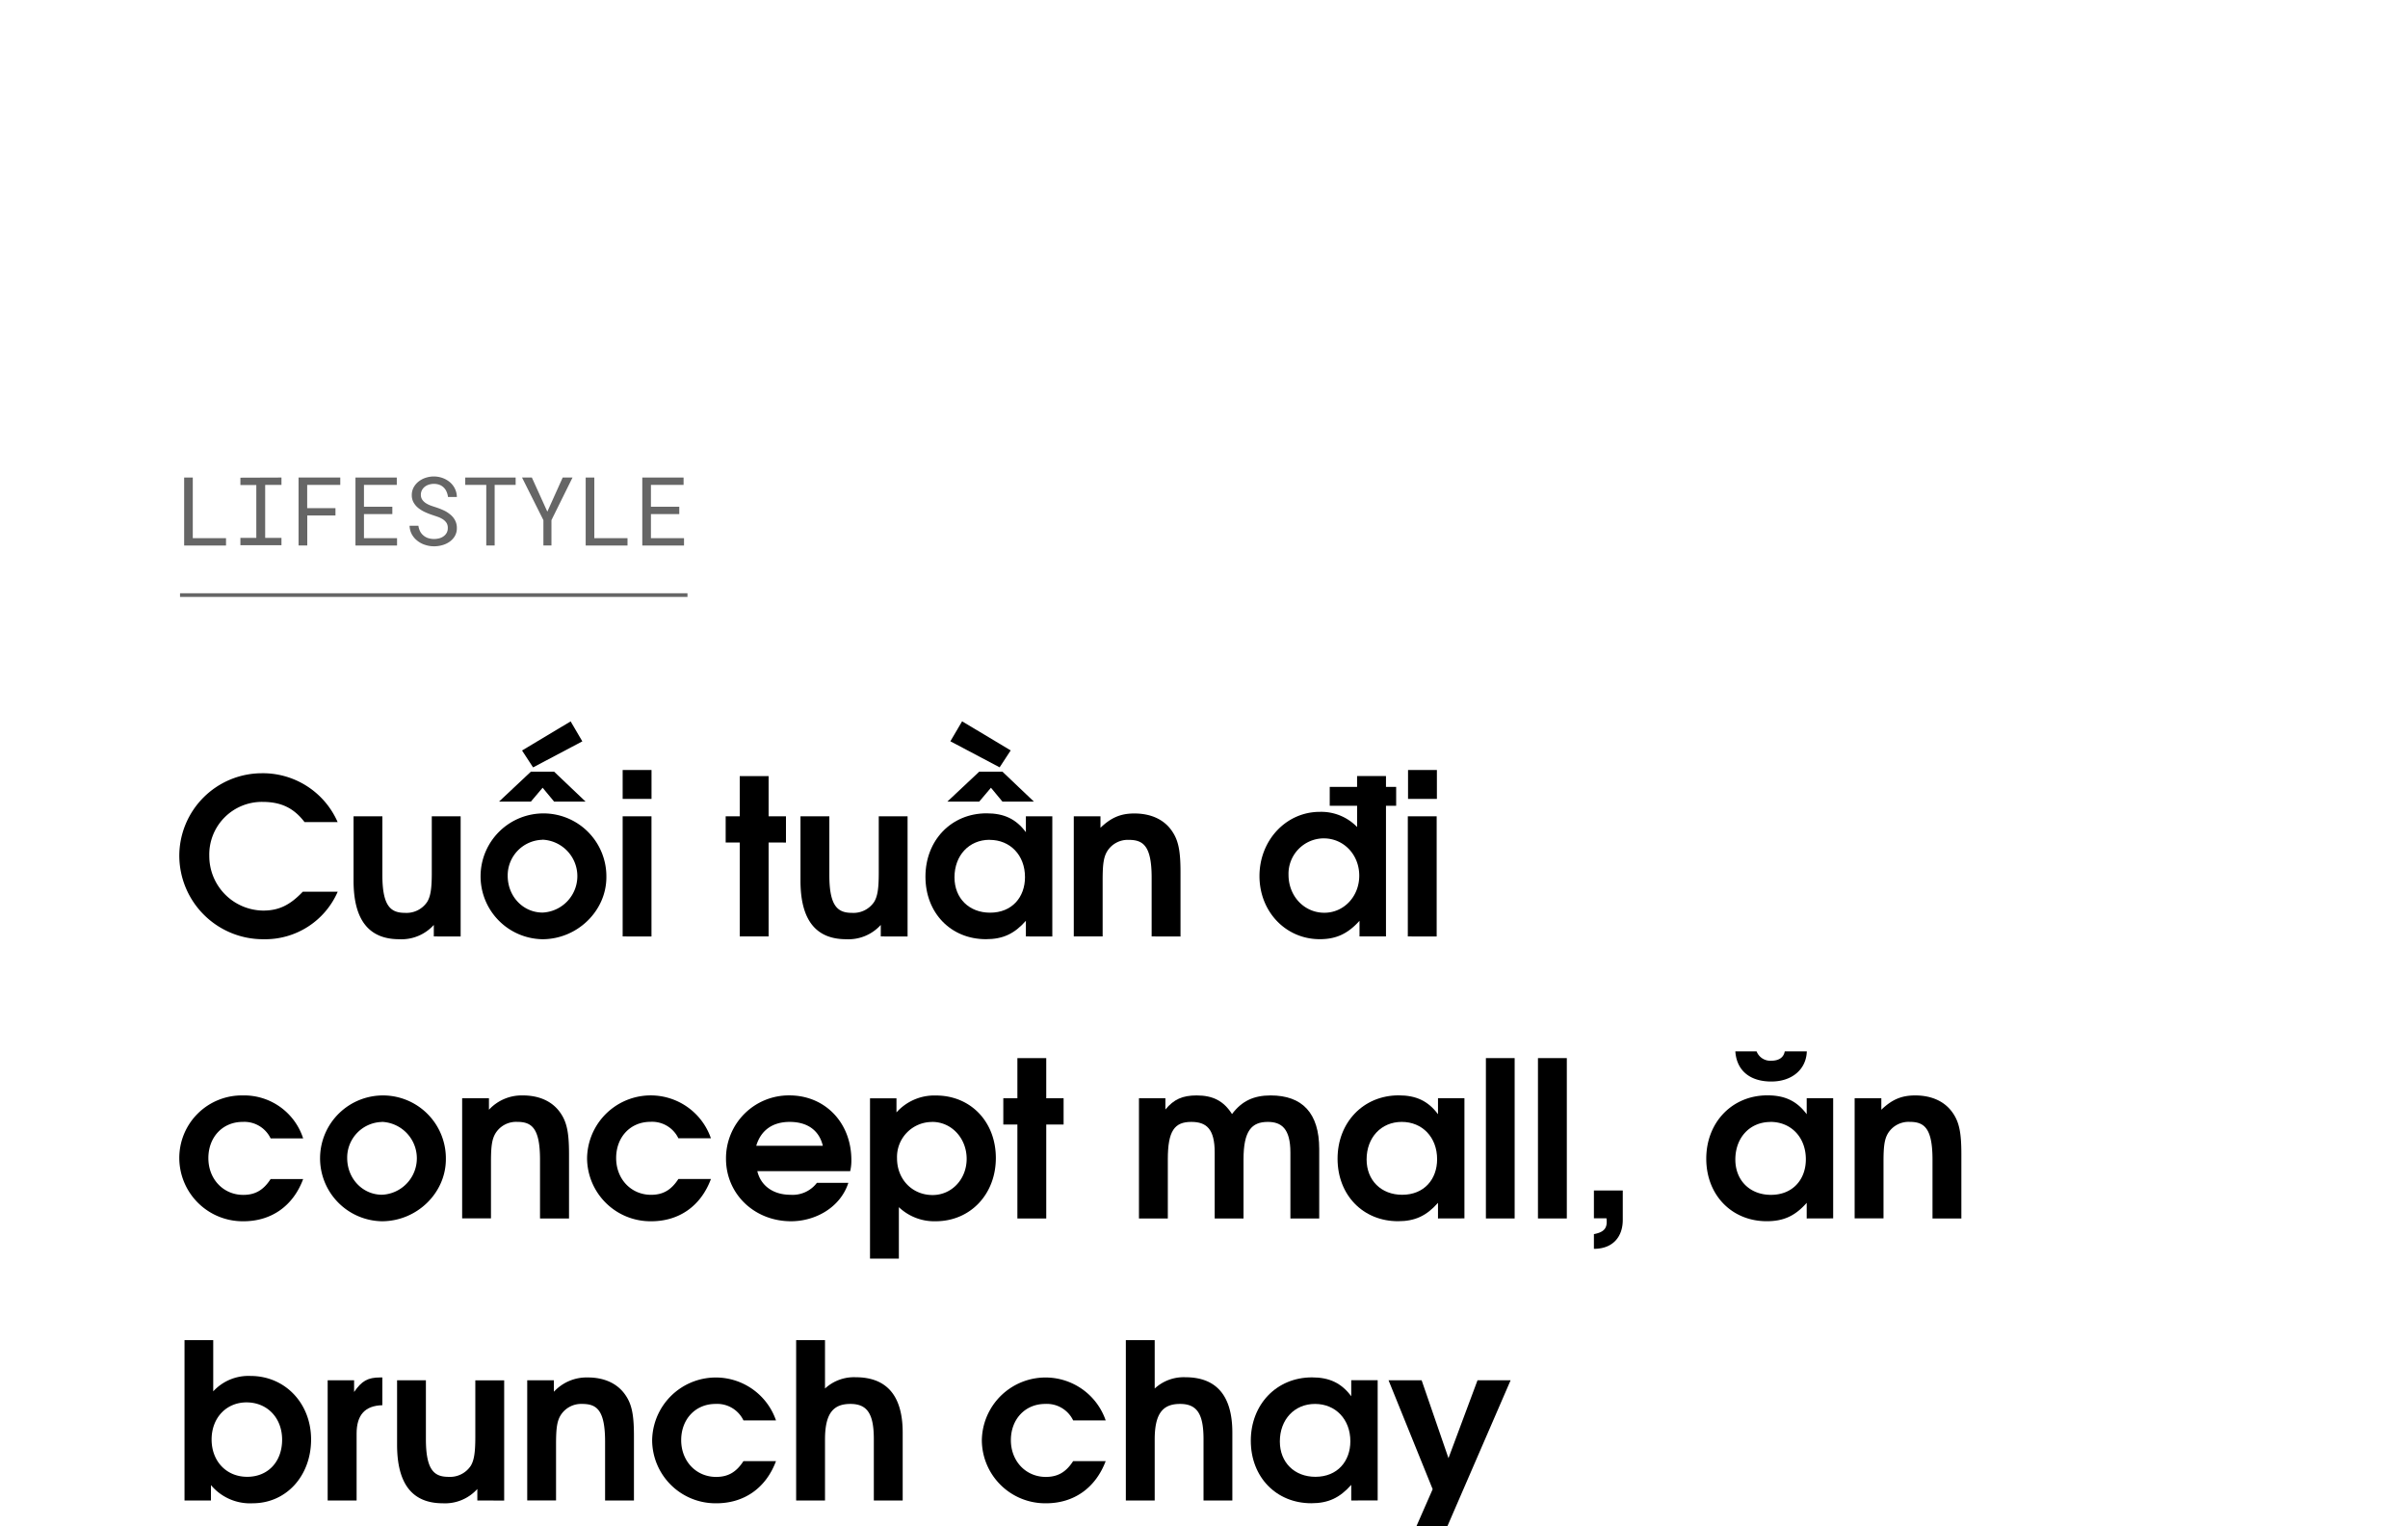
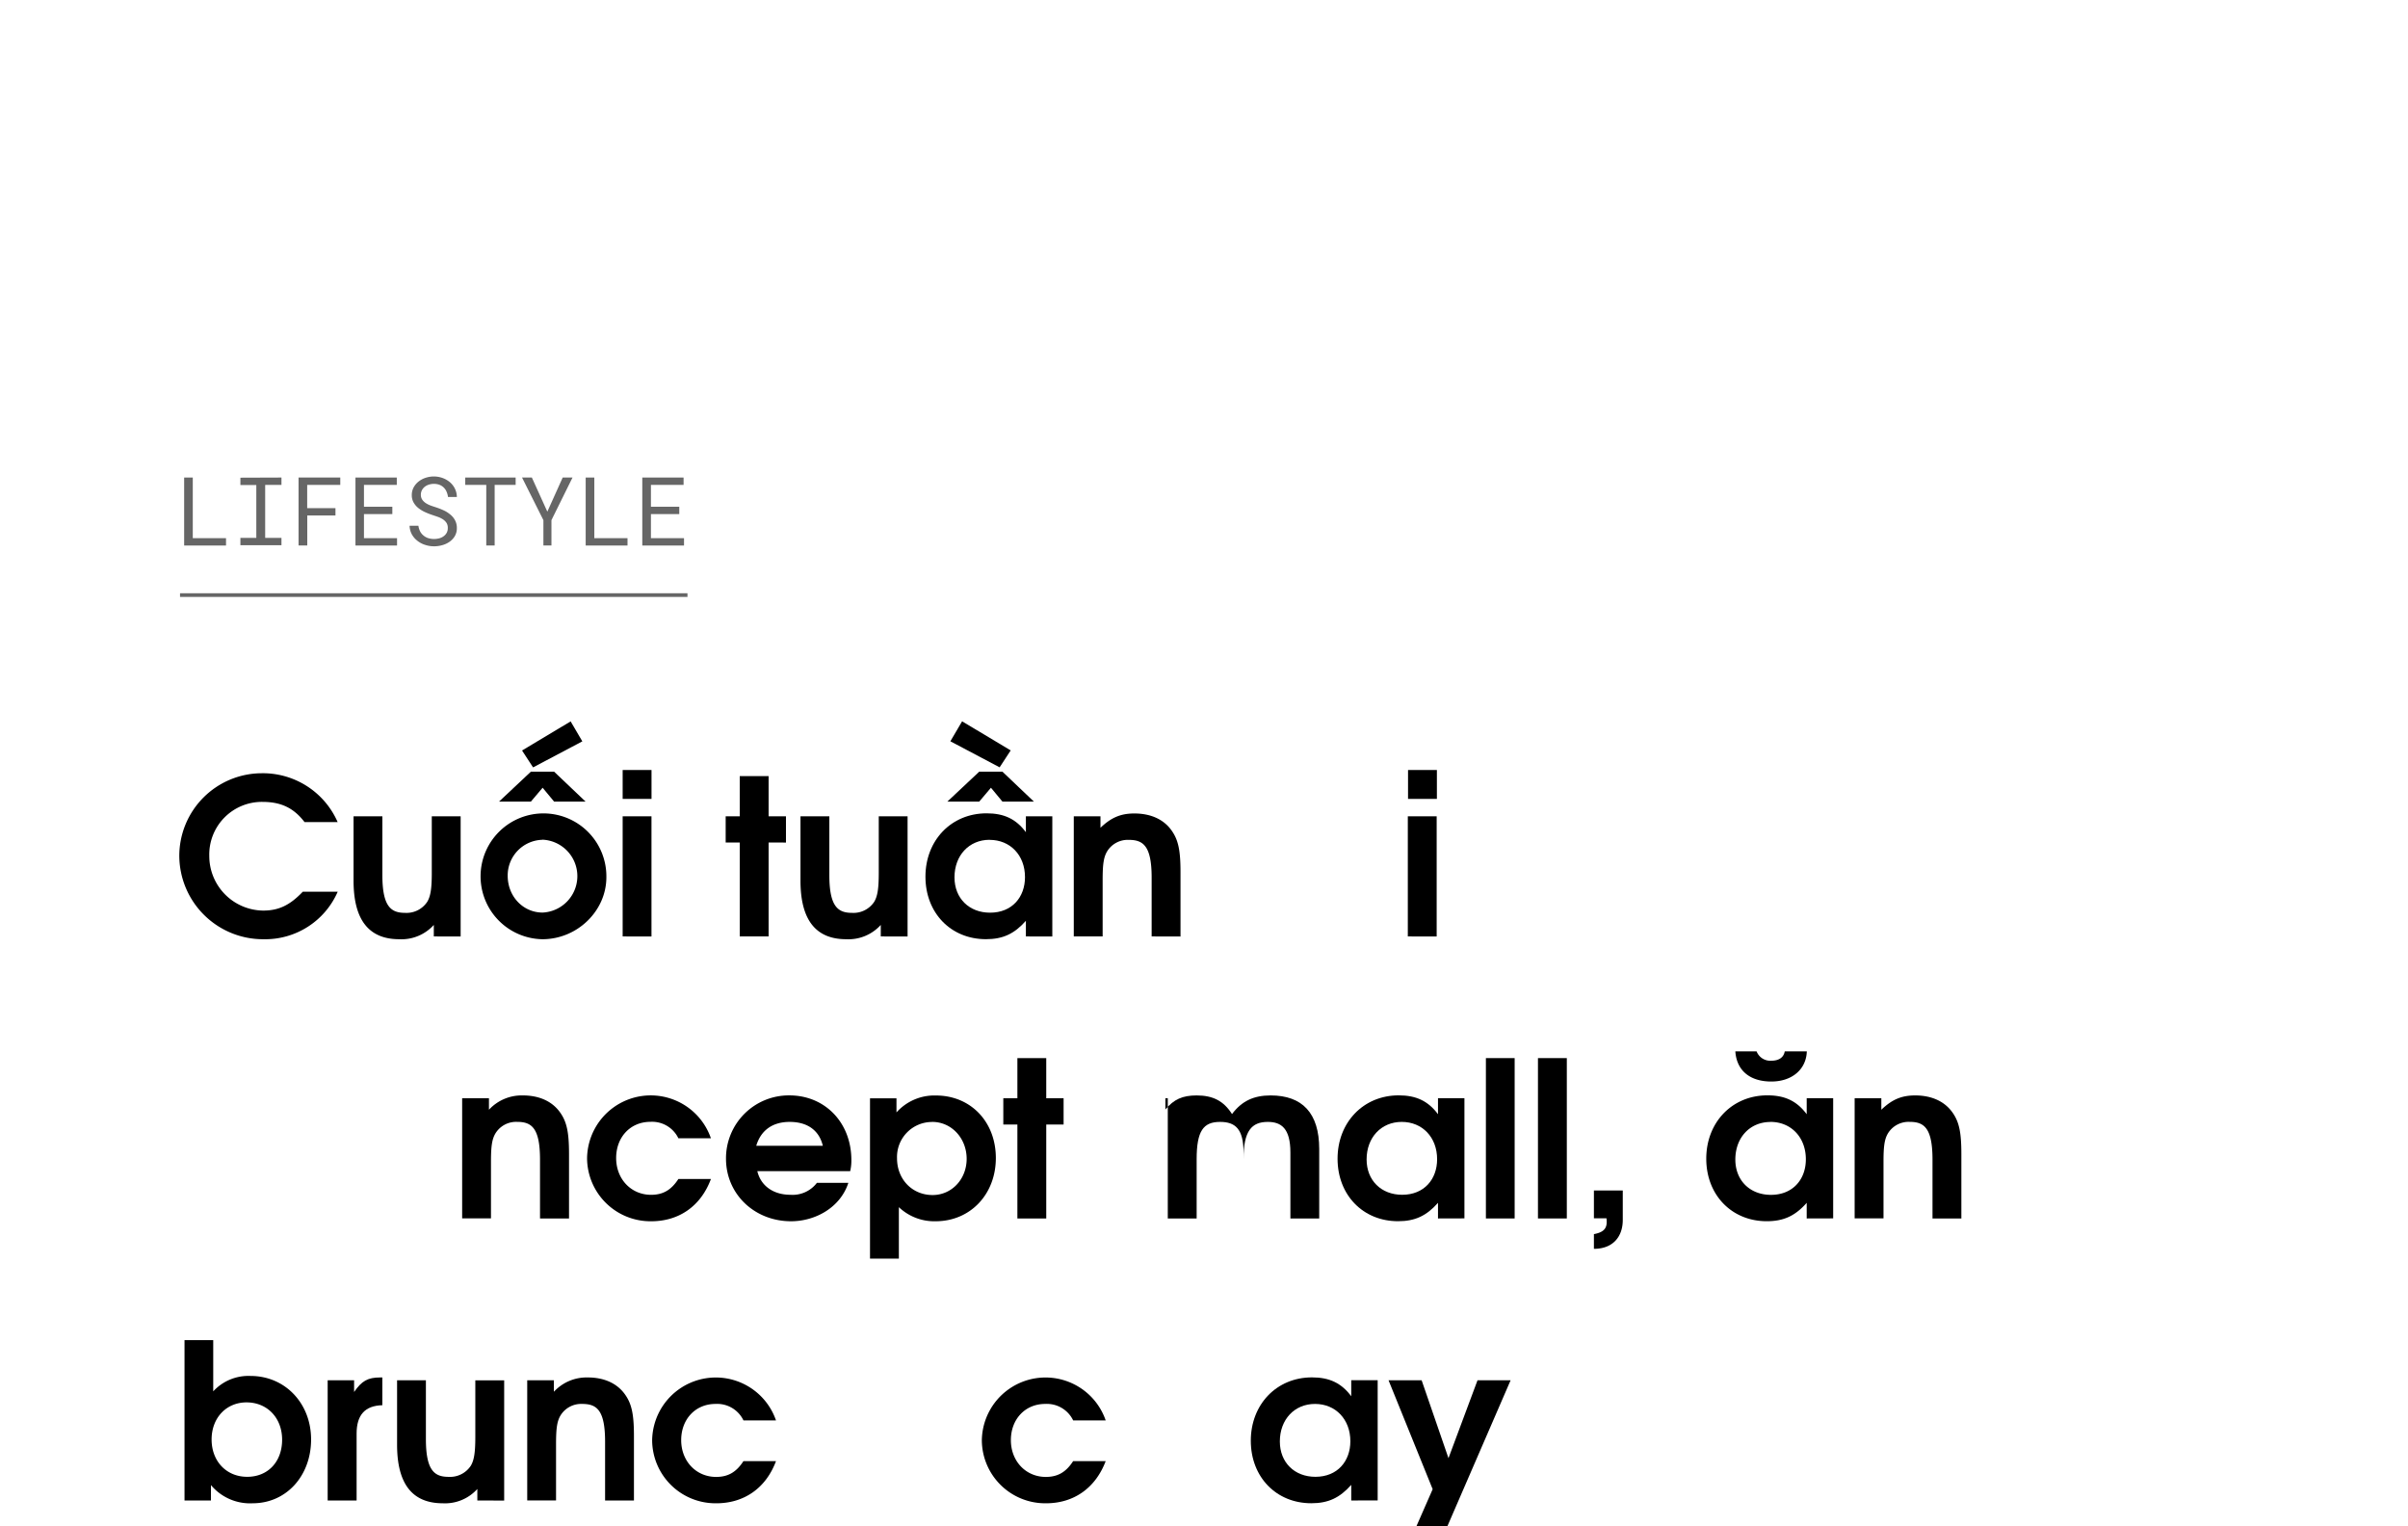
<svg xmlns="http://www.w3.org/2000/svg" viewBox="0 0 655 415">
  <path d="M71.72,255.43a22.78,22.78,0,0,1-22.95-22.72,22.49,22.49,0,0,1,22.42-22.42,22.19,22.19,0,0,1,20.65,13.28h-9c-2.95-3.84-6.38-5.49-11.45-5.49a14.31,14.31,0,0,0-14.46,14.69,14.83,14.83,0,0,0,14.64,14.87c4.19,0,7.25-1.41,10.79-5.13h9.5A21.51,21.51,0,0,1,71.72,255.43Z" />
  <path d="M118,254.67v-3.13a11.83,11.83,0,0,1-9.38,3.89c-7.62,0-12.45-4.42-12.45-15.93V222h7.84v16c0,8.67,2.42,10.26,6.2,10.26a6.75,6.75,0,0,0,6-3c.88-1.47,1.24-3.48,1.24-7.84V222h7.85v32.69Z" />
  <path d="M147.54,255.43a17.11,17.11,0,1,1,17.4-16.87C164.94,247.76,157,255.43,147.54,255.43ZM150.72,218l-3.12-3.77L144.41,218h-8.67l8.67-8.14h6.31l8.56,8.14Zm-3.18,10.39a9.69,9.69,0,0,0-9.44,9.79c0,5.61,4.19,10,9.5,10a9.92,9.92,0,0,0-.06-19.82ZM145,208.7l-3-4.6,13.22-7.91,3.18,5.43Z" />
  <path d="M169.37,254.67V222h7.84v32.69Zm0-37.41v-7.85h7.85v7.85Z" />
  <path d="M209.07,229.12v25.55h-7.85V229.12h-3.83V222h3.83V211.06h7.85V222h4.72v7.14Z" />
  <path d="M239.58,254.67v-3.13a11.85,11.85,0,0,1-9.39,3.89c-7.61,0-12.45-4.42-12.45-15.93V222h7.85v16c0,8.67,2.42,10.26,6.2,10.26a6.75,6.75,0,0,0,6-3c.88-1.47,1.24-3.48,1.24-7.84V222h7.84v32.69Z" />
  <path d="M279.05,254.67v-4.25c-3.13,3.54-6.26,5-10.86,5-9.56,0-16.46-7.14-16.46-17s7-17.23,16.64-17.23c4.72,0,8,1.53,10.68,5.13V222h7.19v32.69ZM272.67,218l-3.12-3.77L266.36,218h-8.67l8.67-8.14h6.31l8.56,8.14Zm-.76-9.32-13.4-7.08,3.19-5.43,13.22,7.91Zm-2.72,19.71c-5.6,0-9.56,4.25-9.56,10.21,0,5.72,4,9.61,9.68,9.61,6,0,9.5-4.24,9.5-9.67C278.81,232.6,274.8,228.41,269.19,228.41Z" />
  <path d="M313.26,254.67v-16c0-8.73-2.36-10.26-6.25-10.26a6.58,6.58,0,0,0-5.78,3c-1,1.59-1.3,3.48-1.3,7.85v15.4h-7.85V222h7.26v3.12c2.89-2.77,5.49-3.89,9.2-3.89,4.55,0,8.09,1.65,10.21,4.72,1.77,2.54,2.36,5.37,2.36,11.21v17.53Z" />
-   <path d="M377,219.14v35.53h-7.2v-4.25c-3.19,3.54-6.38,5-10.8,5-9.27,0-16.41-7.49-16.41-17.17s7.2-17.46,16.41-17.46a13.57,13.57,0,0,1,10.15,4.13v-5.79H361.7V214h7.44v-2.95H377V214h2.77v5.13ZM360.05,228a9.63,9.63,0,0,0-9.56,9.91c0,5.78,4.25,10.32,9.74,10.32,5.31,0,9.5-4.42,9.5-10.09S365.54,228,360.05,228Z" />
  <path d="M382.94,254.67V222h7.85v32.69Zm.06-37.41v-7.85h7.85v7.85Z" />
-   <path d="M66.24,332.13A17.24,17.24,0,0,1,48.77,315,17,17,0,0,1,66,297.91a16.87,16.87,0,0,1,16.46,11.68H73.61A7.93,7.93,0,0,0,66,305.11c-5.43,0-9.32,4.13-9.32,9.85s4.07,10,9.5,10c3.24,0,5.48-1.3,7.43-4.3h8.85C79.75,327.94,73.85,332.13,66.24,332.13Z" />
-   <path d="M103.88,332.13a17.11,17.11,0,1,1,17.4-16.87C121.28,324.46,113.38,332.13,103.88,332.13Zm0-27a9.69,9.69,0,0,0-9.44,9.79c0,5.61,4.19,10,9.5,10a9.92,9.92,0,0,0-.06-19.82Z" />
  <path d="M146.89,331.37v-16c0-8.74-2.36-10.27-6.26-10.27a6.59,6.59,0,0,0-5.78,3c-1,1.59-1.3,3.48-1.3,7.84v15.41h-7.84V298.68H133v3.12a12.12,12.12,0,0,1,9.21-3.89c4.54,0,8.08,1.65,10.21,4.72,1.77,2.54,2.36,5.37,2.36,11.21v17.53Z" />
  <path d="M177.16,332.13A17.24,17.24,0,0,1,159.69,315a17.32,17.32,0,0,1,33.69-5.43h-8.85a7.93,7.93,0,0,0-7.61-4.48c-5.43,0-9.32,4.13-9.32,9.85s4.07,10,9.5,10c3.24,0,5.48-1.3,7.43-4.3h8.85C190.67,327.94,184.77,332.13,177.16,332.13Z" />
  <path d="M231.26,318.5H206c.94,4,4.36,6.43,9,6.43a8.29,8.29,0,0,0,7.2-3.24h8.56c-2.19,6.73-9,10.44-15.58,10.44-10,0-17.7-7.43-17.7-17a17.1,17.1,0,0,1,17.23-17.23c9.73,0,16.87,7.43,16.87,17.58A12.5,12.5,0,0,1,231.26,318.5ZM214.8,305.11c-4.67,0-7.85,2.3-9.09,6.49h18.11C222.82,307.41,219.63,305.11,214.8,305.11Z" />
  <path d="M254.5,332.13a14,14,0,0,1-10-3.83v14h-7.85v-43.6h7.2v3.83a13.81,13.81,0,0,1,10.74-4.6c9.44,0,16.29,7.14,16.29,17S263.94,332.13,254.5,332.13Zm-.94-27A9.52,9.52,0,0,0,244,315c0,5.73,4.13,10,9.68,10,5.19,0,9.26-4.3,9.26-9.85S258.87,305.11,253.56,305.11Z" />
  <path d="M284.59,305.82v25.55h-7.85V305.82h-3.83v-7.14h3.83V287.76h7.85v10.92h4.72v7.14Z" />
-   <path d="M351,331.37V313.43c0-6.55-2.48-8.32-6.14-8.32-4.36,0-6.61,2.36-6.61,10.15v16.11h-7.84V313.43c0-6.43-2.25-8.32-6.38-8.32-4.54,0-6.37,2.42-6.37,10.15v16.11h-7.85V298.68H317v3.06c2.3-2.77,4.66-3.83,8.5-3.83,4.48,0,7.37,1.53,9.62,5.07,2.65-3.54,5.9-5.07,10.5-5.07,8.61,0,13.22,4.78,13.22,14.57v18.89Z" />
+   <path d="M351,331.37V313.43c0-6.55-2.48-8.32-6.14-8.32-4.36,0-6.61,2.36-6.61,10.15v16.11V313.43c0-6.43-2.25-8.32-6.38-8.32-4.54,0-6.37,2.42-6.37,10.15v16.11h-7.85V298.68H317v3.06c2.3-2.77,4.66-3.83,8.5-3.83,4.48,0,7.37,1.53,9.62,5.07,2.65-3.54,5.9-5.07,10.5-5.07,8.61,0,13.22,4.78,13.22,14.57v18.89Z" />
  <path d="M391.15,331.37v-4.25c-3.13,3.54-6.26,5-10.86,5-9.56,0-16.46-7.14-16.46-17s7-17.23,16.64-17.23c4.72,0,8,1.53,10.68,5.13v-4.36h7.19v32.69Zm-9.86-26.26c-5.6,0-9.56,4.25-9.56,10.21,0,5.72,4,9.61,9.68,9.61,6,0,9.5-4.24,9.5-9.67C390.91,309.3,386.9,305.11,381.29,305.11Z" />
  <path d="M404.18,331.37V287.76H412v43.61Z" />
  <path d="M418.34,331.37V287.76h7.85v43.61Z" />
  <path d="M433.56,339.63v-4c2.48-.47,3.48-1.41,3.48-3.3a6.24,6.24,0,0,0-.06-1h-3.42v-7.56h7.85v8C441.41,336.32,438.75,339.63,433.56,339.63Z" />
  <path d="M491.44,331.37v-4.25c-3.12,3.54-6.25,5-10.86,5-9.55,0-16.46-7.14-16.46-17s7-17.23,16.64-17.23c4.72,0,8,1.53,10.68,5.13v-4.36h7.2v32.69Zm-9.62-37.24c-5.84,0-9.44-3-9.79-8.2h5.78a4,4,0,0,0,4,2.54c2.07,0,3.37-.89,3.66-2.54h6C491.32,290.83,487.43,294.13,481.82,294.13Zm-.23,11c-5.61,0-9.56,4.25-9.56,10.21,0,5.72,4,9.61,9.68,9.61,6,0,9.5-4.24,9.5-9.67C491.21,309.3,487.19,305.11,481.59,305.11Z" />
  <path d="M525.66,331.37v-16c0-8.74-2.36-10.27-6.25-10.27a6.59,6.59,0,0,0-5.79,3c-1,1.59-1.29,3.48-1.29,7.84v15.41h-7.85V298.68h7.26v3.12c2.89-2.77,5.48-3.89,9.2-3.89,4.54,0,8.08,1.65,10.21,4.72,1.77,2.54,2.36,5.37,2.36,11.21v17.53Z" />
  <path d="M68.71,408.83a13.85,13.85,0,0,1-11.33-4.95v4.19H50.19V364.46H58v13.93a13,13,0,0,1,10.15-4.19c9.39,0,16.47,7.43,16.47,17.28S77.92,408.83,68.71,408.83Zm-1.65-27.44c-5.49,0-9.5,4.19-9.5,10.09s4,10.15,9.68,10.15,9.5-4.13,9.5-10.09S72.67,381.39,67.06,381.39Z" />
  <path d="M97,389.89v18.18H89.13V375.38h7.19v3.18c2.07-3,3.72-3.95,7.09-3.95H104v7.55C99.27,382.28,97,384.82,97,389.89Z" />
  <path d="M129.84,408.07v-3.13a11.83,11.83,0,0,1-9.38,3.89c-7.62,0-12.45-4.42-12.45-15.93V375.38h7.84v16c0,8.67,2.42,10.26,6.2,10.26a6.75,6.75,0,0,0,6-3c.88-1.47,1.24-3.48,1.24-7.84v-15.4h7.85v32.69Z" />
  <path d="M164.59,408.07v-16c0-8.73-2.36-10.26-6.26-10.26a6.59,6.59,0,0,0-5.78,3c-1,1.59-1.3,3.48-1.3,7.85v15.4h-7.84V375.38h7.25v3.12a12.12,12.12,0,0,1,9.21-3.89c4.54,0,8.08,1.65,10.21,4.72,1.77,2.54,2.36,5.37,2.36,11.21v17.53Z" />
  <path d="M194.85,408.83a17.24,17.24,0,0,1-17.46-17.11,17.32,17.32,0,0,1,33.69-5.43h-8.85a7.93,7.93,0,0,0-7.61-4.48c-5.43,0-9.33,4.13-9.33,9.85s4.08,10,9.5,10c3.25,0,5.49-1.29,7.44-4.3h8.85C208.37,404.64,202.47,408.83,194.85,408.83Z" />
-   <path d="M237.69,408.07v-16.7c0-6.85-1.77-9.56-6.37-9.56s-6.91,2.48-6.91,9.67v16.59h-7.85V364.46h7.85v13.16a11.62,11.62,0,0,1,8.32-3.07c7.85,0,12.81,4.31,12.81,15.05v18.47Z" />
  <path d="M284.53,408.83a17.24,17.24,0,0,1-17.46-17.11,17.32,17.32,0,0,1,33.69-5.43h-8.85a7.93,7.93,0,0,0-7.61-4.48c-5.43,0-9.33,4.13-9.33,9.85s4.07,10,9.5,10c3.25,0,5.49-1.29,7.44-4.3h8.85C298,404.64,292.14,408.83,284.53,408.83Z" />
-   <path d="M327.37,408.07v-16.7c0-6.85-1.77-9.56-6.38-9.56s-6.9,2.48-6.9,9.67v16.59h-7.85V364.46h7.85v13.16a11.62,11.62,0,0,1,8.32-3.07c7.85,0,12.8,4.31,12.8,15.05v18.47Z" />
  <path d="M367.55,408.07v-4.25c-3.13,3.54-6.26,5-10.86,5-9.56,0-16.46-7.14-16.46-17s7-17.23,16.64-17.23c4.72,0,8,1.53,10.68,5.13v-4.36h7.19v32.69Zm-9.86-26.26c-5.6,0-9.56,4.25-9.56,10.21,0,5.72,4,9.61,9.68,9.61,6,0,9.5-4.25,9.5-9.67C367.31,386,363.3,381.81,357.69,381.81Z" />
  <path d="M392,419h-8.44l6.14-14-12-29.62h9L394,396.56l7.9-21.18h9Z" />
  <g opacity="0.6">
    <path d="M61.48,146.36v2H50.09V129.87h2.35v16.49Z" />
    <path d="M76.56,129.87v2H72.13v14.41h4.43v2H65.39v-2h4.33V131.91H65.39v-2Z" />
    <path d="M83.58,140.19v8.16H81.21V129.87H92.56v2h-9v6.32h7.69v2Z" />
    <path d="M99,139.81v6.55h9v2H96.69V129.87h11.24v2H99v5.94h7.72v2Z" />
    <path d="M121.48,142.24a3.49,3.49,0,0,0-1-1,6.87,6.87,0,0,0-1.33-.66c-.49-.17-1-.34-1.41-.48a19.64,19.64,0,0,1-2-.77,9,9,0,0,1-1.84-1.08,5.36,5.36,0,0,1-1.36-1.53,4,4,0,0,1-.53-2.08,4.31,4.31,0,0,1,.53-2.13,5.12,5.12,0,0,1,1.37-1.59,6.17,6.17,0,0,1,1.93-1,7.12,7.12,0,0,1,2.17-.34,7,7,0,0,1,2.33.4,6.46,6.46,0,0,1,2,1.13,5.39,5.39,0,0,1,1.38,1.75,5.23,5.23,0,0,1,.55,2.3h-2.41a5.06,5.06,0,0,0-.4-1.46,3.55,3.55,0,0,0-.77-1.12,3.27,3.27,0,0,0-1.15-.73,4.23,4.23,0,0,0-1.51-.26,4.51,4.51,0,0,0-1.31.19,3.59,3.59,0,0,0-1.14.57,2.91,2.91,0,0,0-.8.94,2.67,2.67,0,0,0-.3,1.29,2.31,2.31,0,0,0,.41,1.36,3.44,3.44,0,0,0,1,.93,6.26,6.26,0,0,0,1.3.63c.47.17.91.32,1.33.45a19,19,0,0,1,2,.77,7.65,7.65,0,0,1,1.88,1.15,5,5,0,0,1,1.35,1.58,4.38,4.38,0,0,1,.52,2.17,4.21,4.21,0,0,1-.55,2.17,5,5,0,0,1-1.43,1.54,6.21,6.21,0,0,1-2,.93,8,8,0,0,1-2.21.31,7.76,7.76,0,0,1-2.6-.44,6.45,6.45,0,0,1-2.21-1.28,5.49,5.49,0,0,1-1.33-1.7,5.25,5.25,0,0,1-.53-2.16h2.4a4.81,4.81,0,0,0,.47,1.53,3.59,3.59,0,0,0,.92,1.12,3.69,3.69,0,0,0,1.29.71,5.31,5.31,0,0,0,1.59.23,5.55,5.55,0,0,0,1.35-.17,3.4,3.4,0,0,0,1.19-.54,2.85,2.85,0,0,0,.85-.91,2.5,2.5,0,0,0,.33-1.31A2.54,2.54,0,0,0,121.48,142.24Z" />
    <path d="M134.55,131.87v16.48h-2.28V131.87h-5.72v-2h13.71v2Z" />
    <path d="M153.06,129.87h2.67L150,141.46l0,6.89h-2.19l0-6.89L142,129.87h2.67l4.21,9.28Z" />
    <path d="M170.69,146.36v2H159.31V129.87h2.35v16.49Z" />
    <path d="M177.06,139.81v6.55h9v2H174.71V129.87h11.23v2h-8.88v5.94h7.71v2Z" />
  </g>
  <line x1="48.97" y1="161.84" x2="187" y2="161.84" stroke="#000" stroke-miterlimit="10" opacity="0.6" />
</svg>